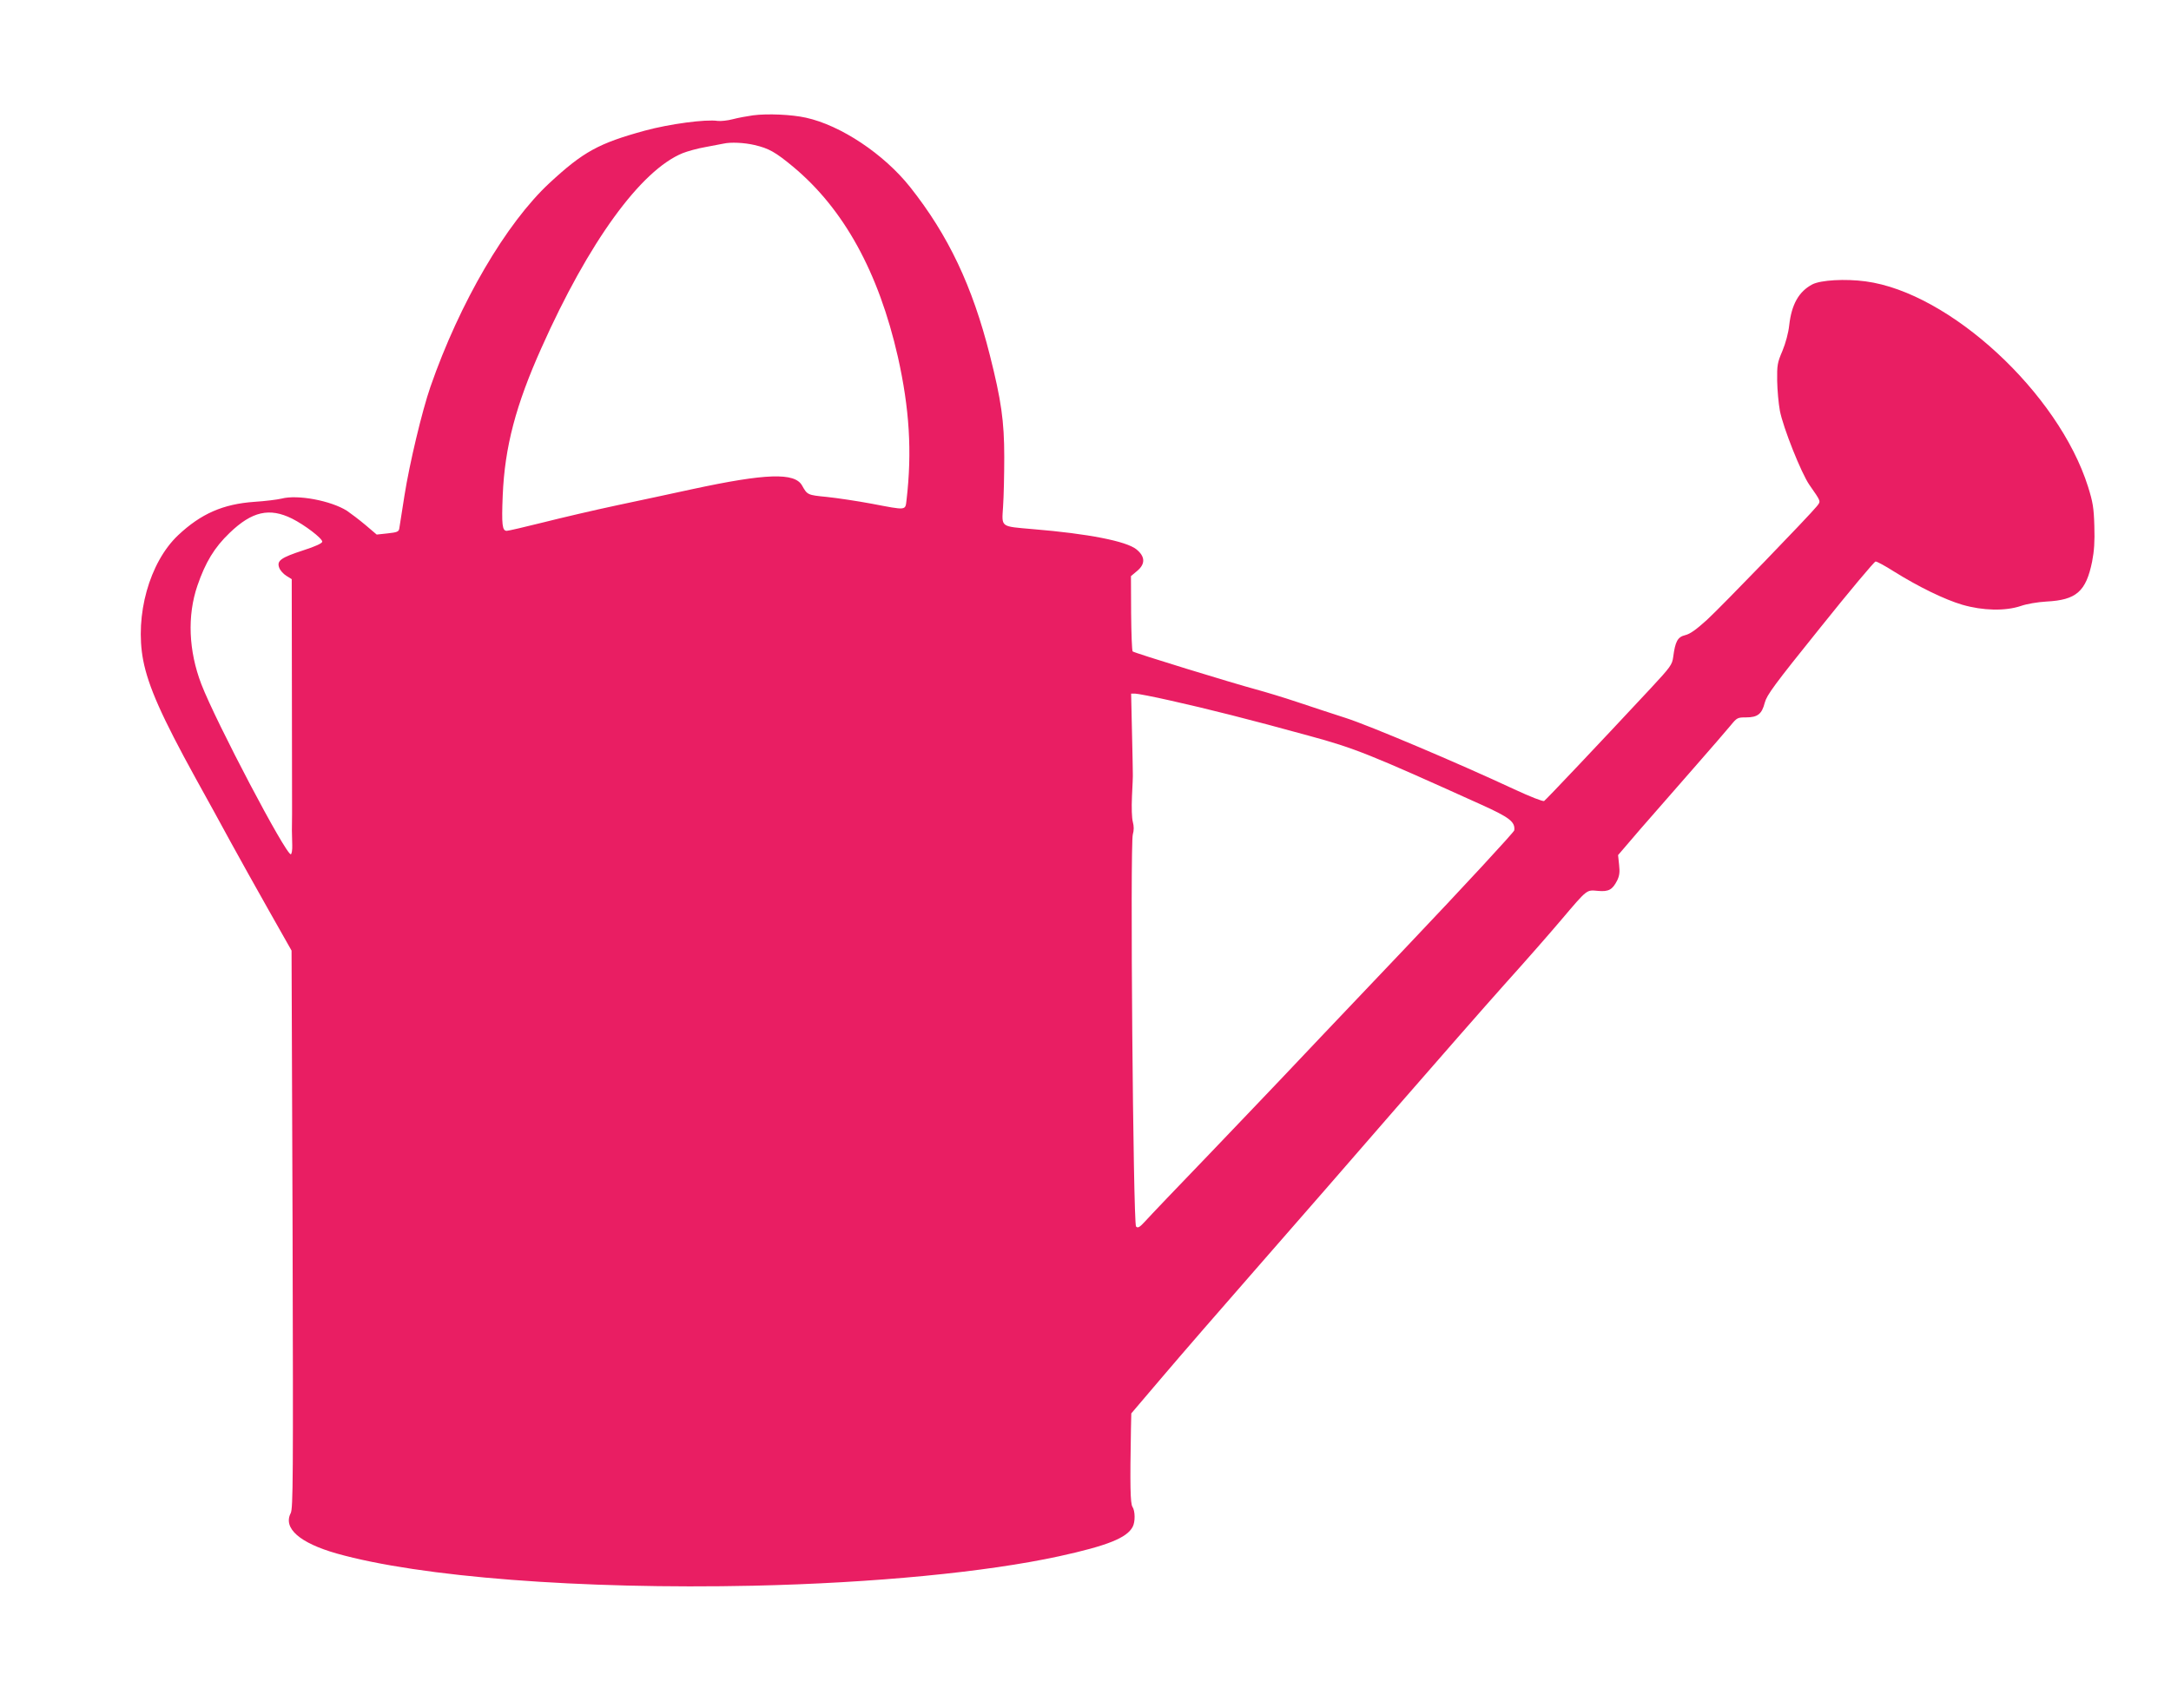
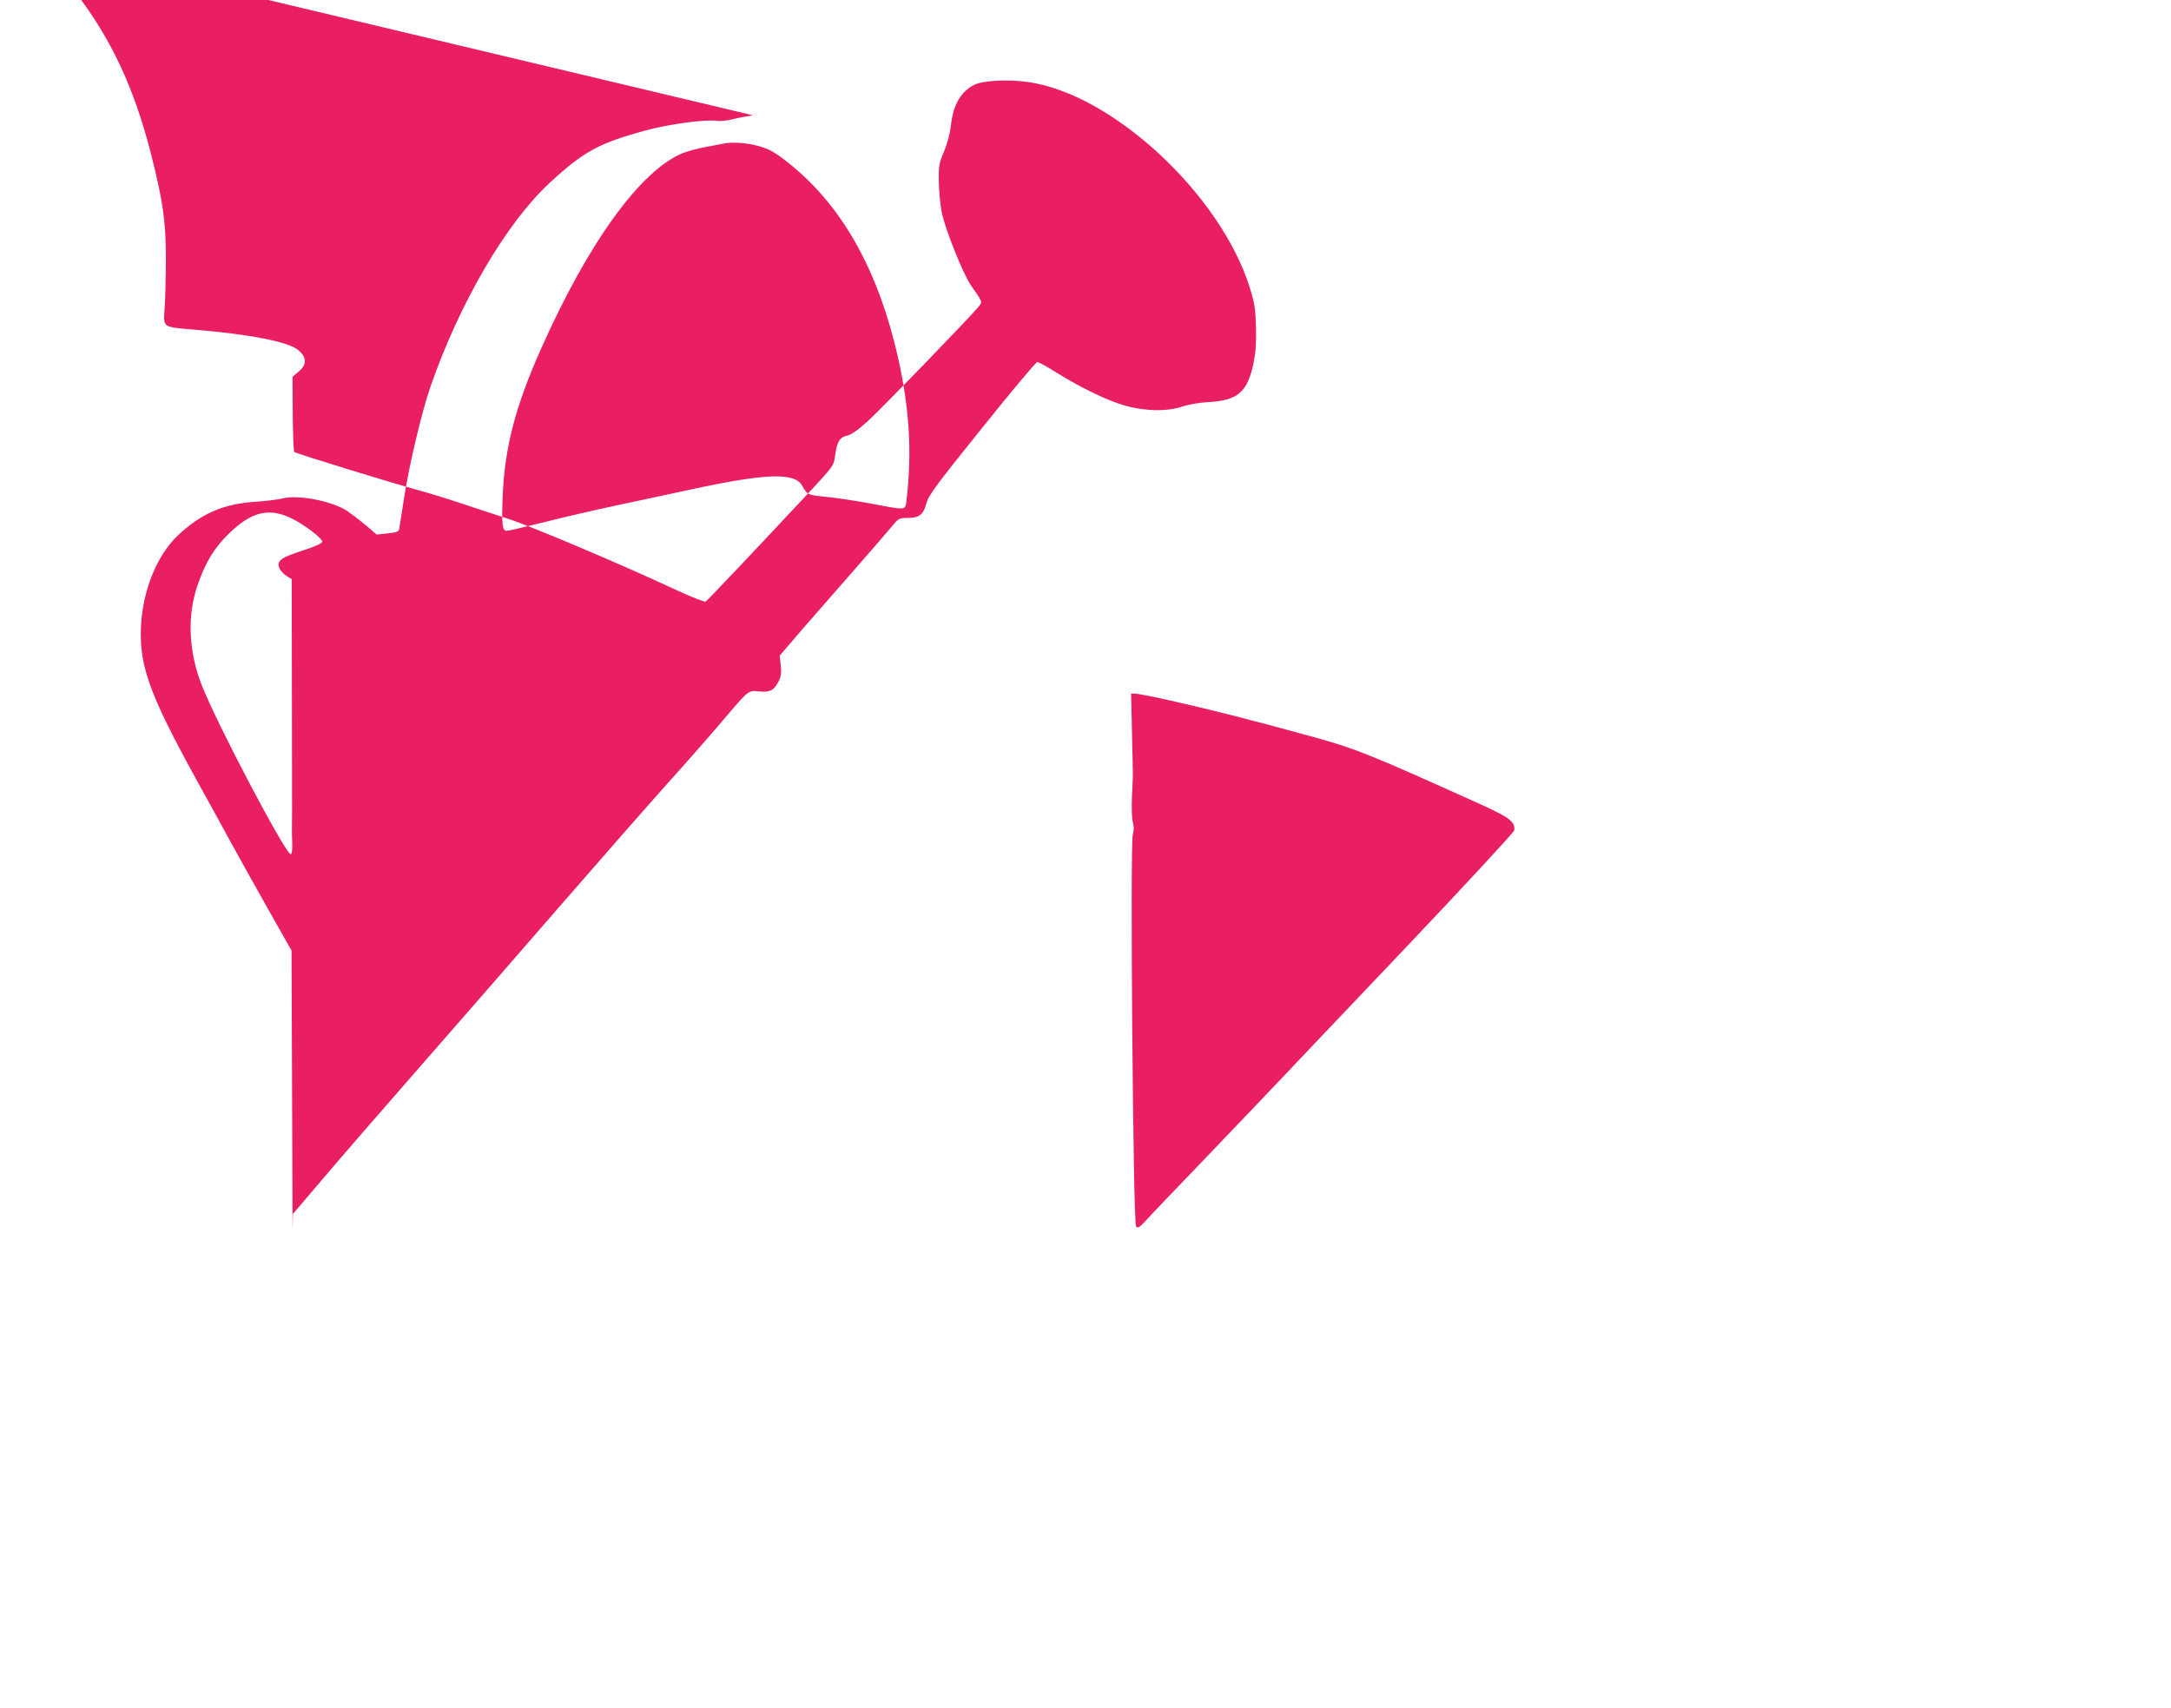
<svg xmlns="http://www.w3.org/2000/svg" version="1.0" width="1280pt" height="1007pt" viewBox="0 0 1280 1007" preserveAspectRatio="xMidYMid meet">
  <g transform="translate(0,1007) scale(0.1,-0.1)" fill="#e91e63" stroke="none">
-     <path d="M4440 9390 c-36 -5 -90 -15 -120 -23 -30 -8 -70 -12 -88 -10 -71 11 -285 -18 -429 -57 -274 -75 -364 -125 -562 -308 -257 -238 -531 -707 -703 -1202 -50 -144 -124 -456 -153 -640 -15 -96 -29 -185 -31 -197 -3 -18 -13 -22 -68 -28 l-65 -7 -67 57 c-37 31 -86 68 -108 83 -95 60 -291 97 -386 72 -25 -6 -97 -15 -160 -19 -185 -13 -315 -70 -450 -197 -169 -160 -256 -472 -206 -736 30 -155 110 -335 310 -698 63 -113 155 -281 206 -375 51 -93 153 -276 226 -405 l133 -235 6 -1643 c4 -1480 3 -1646 -11 -1674 -46 -89 53 -176 271 -238 492 -139 1441 -212 2456 -190 712 16 1374 80 1805 174 283 62 398 108 432 173 16 29 15 94 -1 118 -13 19 -15 129 -9 461 l2 90 183 215 c100 118 355 412 567 654 212 242 576 660 810 930 234 269 522 598 640 730 119 132 269 303 334 380 157 185 149 178 217 172 64 -6 86 7 114 62 13 27 16 49 11 92 l-6 57 132 154 c73 84 214 245 313 358 99 113 197 226 219 253 37 45 40 47 91 47 68 0 93 20 110 87 12 45 55 104 327 442 172 215 319 390 326 390 8 1 57 -26 109 -59 146 -91 298 -165 403 -196 121 -35 253 -38 345 -7 34 12 98 23 150 26 177 9 234 59 270 236 12 62 16 117 13 210 -3 108 -9 141 -37 231 -174 552 -815 1145 -1312 1211 -119 16 -264 8 -314 -18 -79 -42 -122 -117 -136 -241 -5 -46 -21 -105 -40 -151 -30 -70 -32 -84 -31 -176 1 -55 8 -134 16 -177 19 -99 126 -368 174 -437 71 -102 68 -95 44 -126 -43 -54 -563 -592 -648 -670 -63 -57 -99 -83 -128 -90 -45 -11 -59 -37 -71 -129 -6 -45 -15 -58 -133 -185 -302 -324 -617 -657 -628 -664 -7 -4 -81 25 -176 69 -334 156 -855 376 -992 420 -77 25 -206 67 -286 94 -80 27 -190 60 -245 75 -131 35 -718 215 -727 224 -4 3 -8 105 -9 225 l-1 219 37 31 c49 41 47 85 -5 127 -60 48 -283 92 -610 119 -194 17 -184 9 -176 133 4 57 7 188 7 292 0 212 -18 336 -85 601 -103 408 -245 707 -470 991 -155 195 -409 364 -614 409 -85 19 -228 25 -312 14z m8 -175 c86 -20 124 -42 228 -128 299 -249 504 -621 618 -1122 68 -304 84 -558 51 -842 -8 -64 4 -63 -206 -23 -86 16 -206 34 -265 40 -113 11 -114 12 -145 67 -43 78 -214 72 -646 -21 -114 -25 -316 -68 -448 -96 -132 -28 -328 -74 -435 -101 -108 -27 -203 -49 -212 -49 -27 0 -31 35 -24 209 12 286 77 532 228 869 279 626 586 1048 833 1149 28 11 88 28 135 36 47 9 94 18 105 20 43 10 123 6 183 -8z m-2726 -2203 c74 -37 178 -116 178 -136 0 -9 -40 -28 -112 -51 -132 -43 -157 -61 -142 -102 5 -15 24 -37 42 -48 l32 -20 1 -660 c1 -363 1 -688 1 -722 0 -35 -1 -80 -1 -100 0 -21 1 -60 2 -87 1 -27 -3 -51 -8 -53 -27 -9 -443 782 -528 1003 -75 196 -84 403 -23 581 47 137 100 225 190 311 132 127 235 150 368 84z m5180 -1073 c215 -48 466 -111 818 -208 268 -73 351 -106 1010 -404 171 -77 204 -103 198 -153 -2 -11 -288 -321 -648 -700 -355 -373 -683 -719 -730 -769 -46 -49 -236 -247 -420 -440 -185 -192 -355 -370 -377 -395 -34 -37 -44 -43 -55 -32 -17 17 -36 2256 -19 2312 7 25 7 47 0 74 -6 23 -8 83 -5 150 3 61 6 122 5 136 0 14 -2 125 -5 248 l-5 222 25 0 c13 0 107 -18 208 -41z" />
+     <path d="M4440 9390 c-36 -5 -90 -15 -120 -23 -30 -8 -70 -12 -88 -10 -71 11 -285 -18 -429 -57 -274 -75 -364 -125 -562 -308 -257 -238 -531 -707 -703 -1202 -50 -144 -124 -456 -153 -640 -15 -96 -29 -185 -31 -197 -3 -18 -13 -22 -68 -28 l-65 -7 -67 57 c-37 31 -86 68 -108 83 -95 60 -291 97 -386 72 -25 -6 -97 -15 -160 -19 -185 -13 -315 -70 -450 -197 -169 -160 -256 -472 -206 -736 30 -155 110 -335 310 -698 63 -113 155 -281 206 -375 51 -93 153 -276 226 -405 l133 -235 6 -1643 l2 90 183 215 c100 118 355 412 567 654 212 242 576 660 810 930 234 269 522 598 640 730 119 132 269 303 334 380 157 185 149 178 217 172 64 -6 86 7 114 62 13 27 16 49 11 92 l-6 57 132 154 c73 84 214 245 313 358 99 113 197 226 219 253 37 45 40 47 91 47 68 0 93 20 110 87 12 45 55 104 327 442 172 215 319 390 326 390 8 1 57 -26 109 -59 146 -91 298 -165 403 -196 121 -35 253 -38 345 -7 34 12 98 23 150 26 177 9 234 59 270 236 12 62 16 117 13 210 -3 108 -9 141 -37 231 -174 552 -815 1145 -1312 1211 -119 16 -264 8 -314 -18 -79 -42 -122 -117 -136 -241 -5 -46 -21 -105 -40 -151 -30 -70 -32 -84 -31 -176 1 -55 8 -134 16 -177 19 -99 126 -368 174 -437 71 -102 68 -95 44 -126 -43 -54 -563 -592 -648 -670 -63 -57 -99 -83 -128 -90 -45 -11 -59 -37 -71 -129 -6 -45 -15 -58 -133 -185 -302 -324 -617 -657 -628 -664 -7 -4 -81 25 -176 69 -334 156 -855 376 -992 420 -77 25 -206 67 -286 94 -80 27 -190 60 -245 75 -131 35 -718 215 -727 224 -4 3 -8 105 -9 225 l-1 219 37 31 c49 41 47 85 -5 127 -60 48 -283 92 -610 119 -194 17 -184 9 -176 133 4 57 7 188 7 292 0 212 -18 336 -85 601 -103 408 -245 707 -470 991 -155 195 -409 364 -614 409 -85 19 -228 25 -312 14z m8 -175 c86 -20 124 -42 228 -128 299 -249 504 -621 618 -1122 68 -304 84 -558 51 -842 -8 -64 4 -63 -206 -23 -86 16 -206 34 -265 40 -113 11 -114 12 -145 67 -43 78 -214 72 -646 -21 -114 -25 -316 -68 -448 -96 -132 -28 -328 -74 -435 -101 -108 -27 -203 -49 -212 -49 -27 0 -31 35 -24 209 12 286 77 532 228 869 279 626 586 1048 833 1149 28 11 88 28 135 36 47 9 94 18 105 20 43 10 123 6 183 -8z m-2726 -2203 c74 -37 178 -116 178 -136 0 -9 -40 -28 -112 -51 -132 -43 -157 -61 -142 -102 5 -15 24 -37 42 -48 l32 -20 1 -660 c1 -363 1 -688 1 -722 0 -35 -1 -80 -1 -100 0 -21 1 -60 2 -87 1 -27 -3 -51 -8 -53 -27 -9 -443 782 -528 1003 -75 196 -84 403 -23 581 47 137 100 225 190 311 132 127 235 150 368 84z m5180 -1073 c215 -48 466 -111 818 -208 268 -73 351 -106 1010 -404 171 -77 204 -103 198 -153 -2 -11 -288 -321 -648 -700 -355 -373 -683 -719 -730 -769 -46 -49 -236 -247 -420 -440 -185 -192 -355 -370 -377 -395 -34 -37 -44 -43 -55 -32 -17 17 -36 2256 -19 2312 7 25 7 47 0 74 -6 23 -8 83 -5 150 3 61 6 122 5 136 0 14 -2 125 -5 248 l-5 222 25 0 c13 0 107 -18 208 -41z" />
  </g>
</svg>